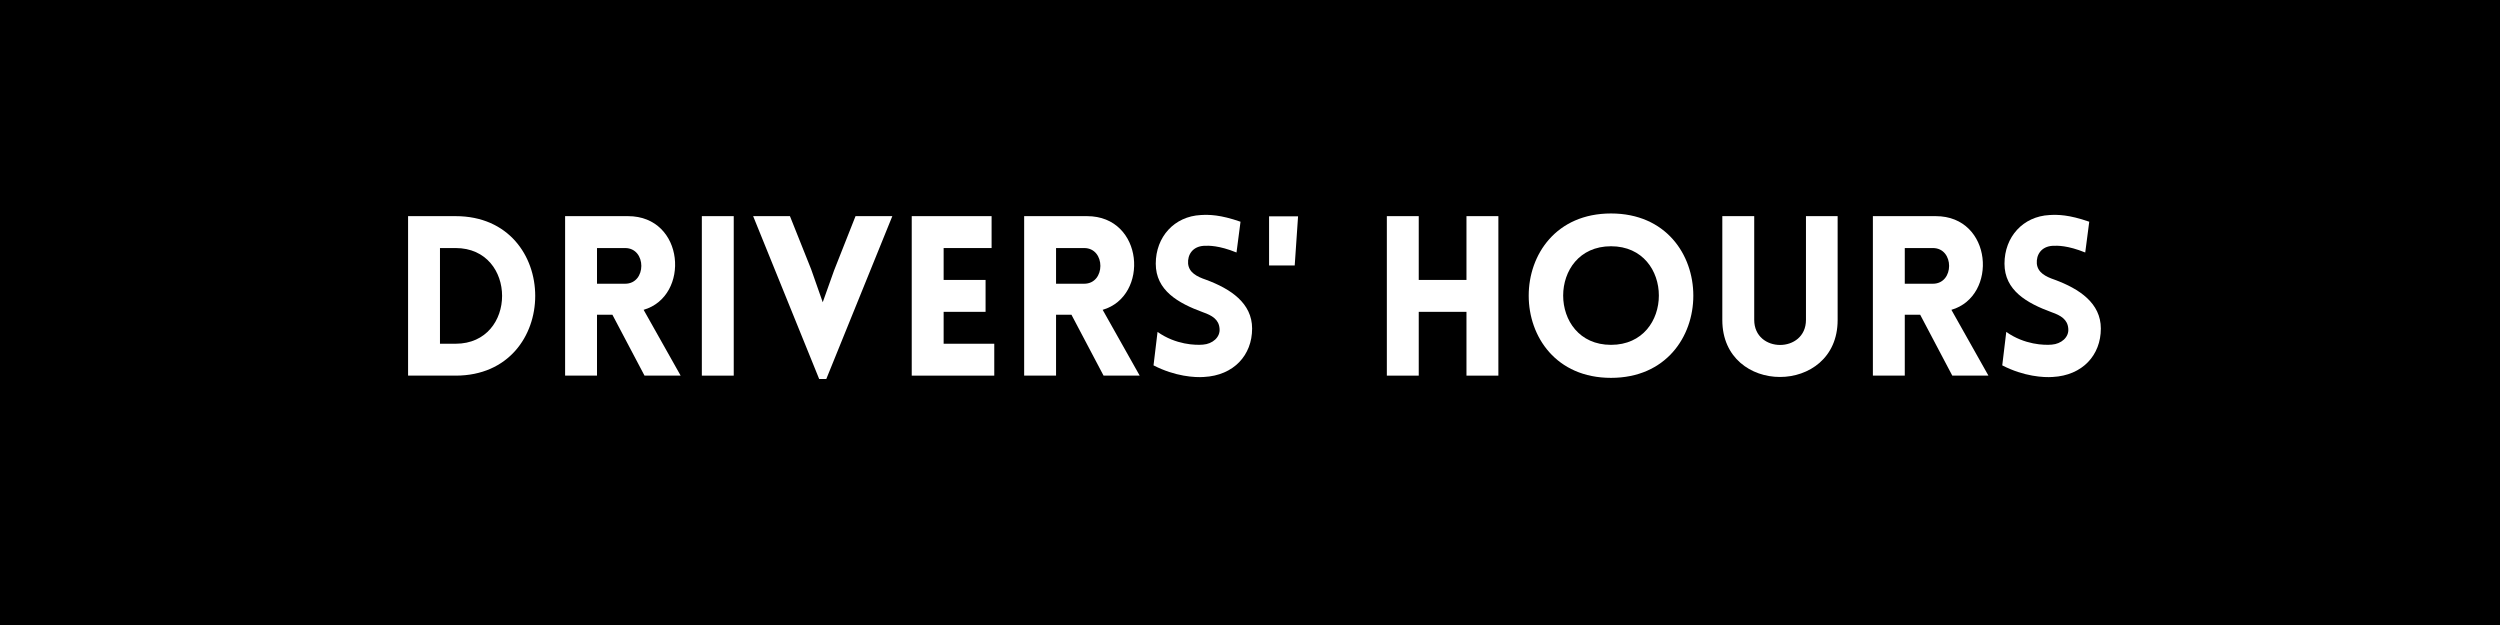
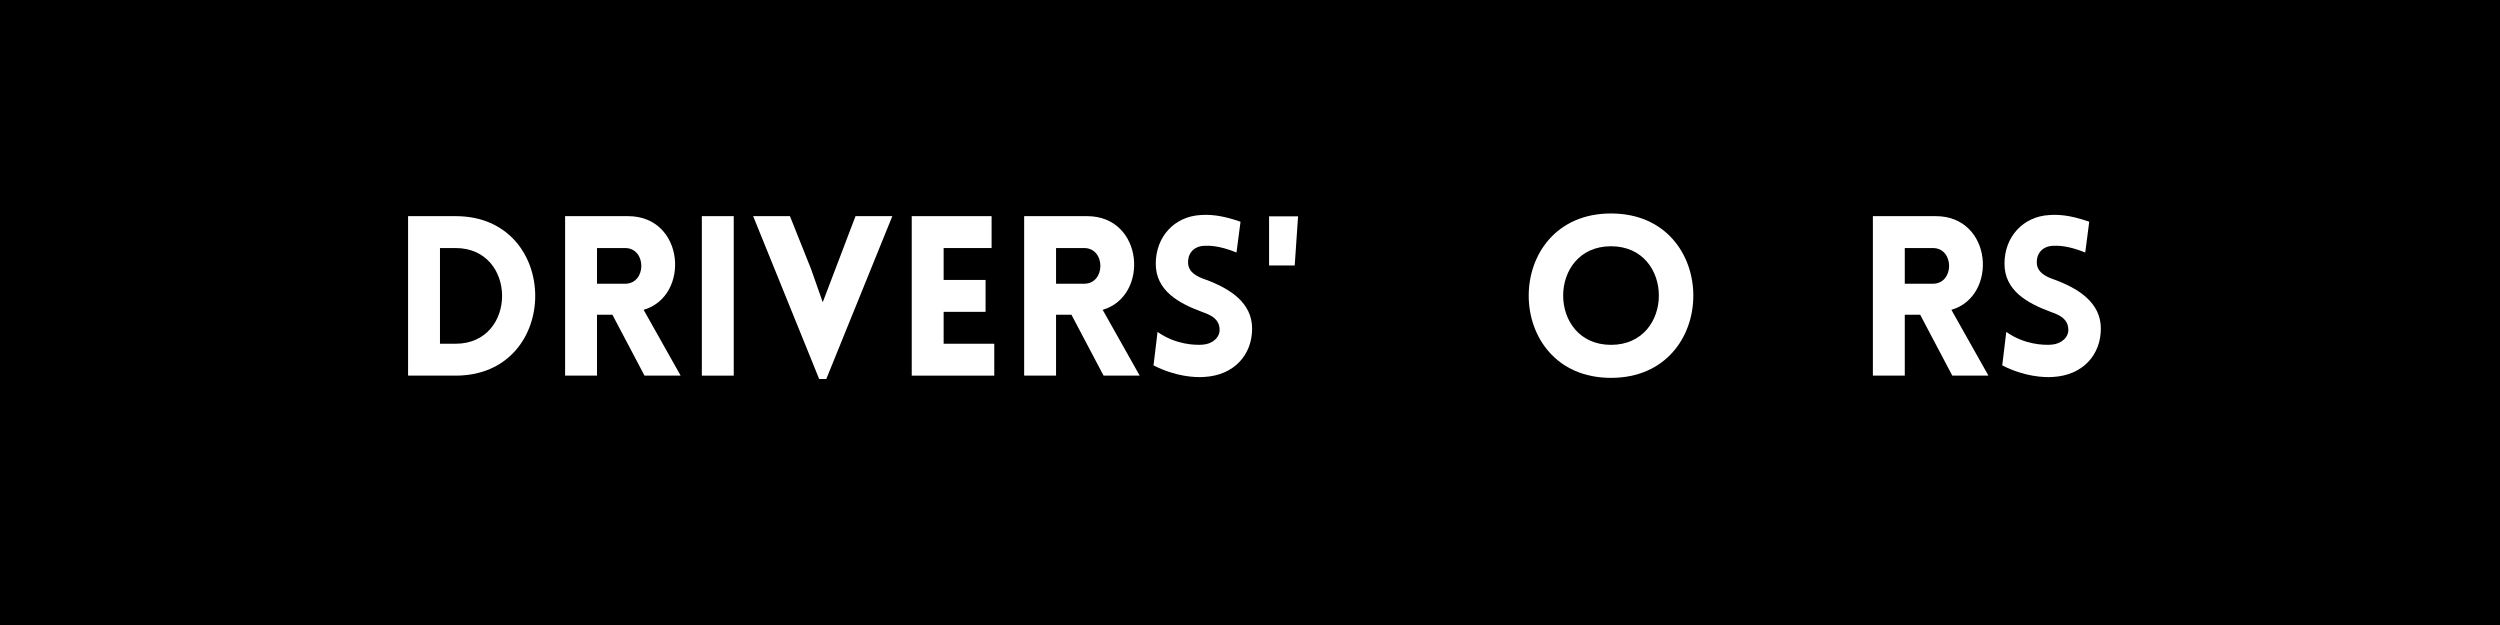
<svg xmlns="http://www.w3.org/2000/svg" xmlns:xlink="http://www.w3.org/1999/xlink" width="1188" zoomAndPan="magnify" viewBox="0 0 1188 297" height="297" preserveAspectRatio="xMidYMid meet" version="1.0">
  <defs>
    <g>
      <g id="glyph-0-0">
        <path d="M 31.059 -75.789 L 8.48 -75.789 L 8.48 0 L 31.059 0 C 81.512 0 81.512 -75.789 31.059 -75.789 Z M 31.059 -60.629 C 60.523 -60.629 60.523 -15.156 31.059 -15.156 L 23.637 -15.156 L 23.637 -60.629 Z M 31.059 -60.629 " />
      </g>
      <g id="glyph-0-1">
        <path d="M 46.215 0 L 63.387 0 L 45.789 -31.27 C 68.051 -37.734 65.402 -75.789 38.371 -75.789 L 8.48 -75.789 L 8.48 0 L 23.637 0 L 23.637 -28.938 L 30.953 -28.938 Z M 23.637 -43.672 L 23.637 -60.629 L 36.992 -60.629 C 47.273 -60.629 47.273 -43.672 36.992 -43.672 Z M 23.637 -43.672 " />
      </g>
      <g id="glyph-0-2">
        <path d="M 23.637 0 L 23.637 -75.789 L 8.48 -75.789 L 8.48 0 Z M 23.637 0 " />
      </g>
      <g id="glyph-0-3">
-         <path d="M 32.012 1.59 L 35.402 1.59 L 66.777 -75.789 L 49.289 -75.789 L 39.113 -50.031 L 33.707 -34.875 L 28.195 -50.562 L 18.125 -75.789 L 0.637 -75.789 Z M 32.012 1.59 " />
+         <path d="M 32.012 1.59 L 35.402 1.59 L 66.777 -75.789 L 49.289 -75.789 L 33.707 -34.875 L 28.195 -50.562 L 18.125 -75.789 L 0.637 -75.789 Z M 32.012 1.59 " />
      </g>
      <g id="glyph-0-4">
        <path d="M 47.699 0 L 47.699 -15.156 L 23.637 -15.156 L 23.637 -30.316 L 43.566 -30.316 L 43.566 -45.473 L 23.637 -45.473 L 23.637 -60.629 L 46.426 -60.629 L 46.426 -75.789 L 8.48 -75.789 L 8.48 0 Z M 47.699 0 " />
      </g>
      <g id="glyph-0-5">
        <path d="M 4.98 -4.875 C 15.262 0.426 24.699 0.953 28.938 0.637 C 43.141 -0.105 51.832 -9.75 51.832 -22.367 C 51.832 -34.449 41.656 -41.234 29.891 -45.578 C 25.547 -47.062 21.836 -48.973 21.41 -53.211 C 21.094 -57.449 23.531 -61.371 28.938 -61.691 C 31.27 -61.797 36.039 -61.902 44.414 -58.512 L 46.32 -73.137 C 36.57 -76.531 31.375 -76.531 27.453 -76.316 C 14.84 -75.684 6.043 -65.93 6.043 -53.211 C 6.043 -40.492 16.641 -34.449 28.512 -30.102 C 32.754 -28.621 36.039 -26.711 36.355 -22.367 C 36.781 -18.23 32.965 -15.051 28.512 -14.734 C 25.016 -14.414 15.582 -14.629 6.891 -20.777 Z M 4.98 -4.875 " />
      </g>
      <g id="glyph-0-6">
-         <path d="M 61.48 0 L 61.48 -75.789 L 46.32 -75.789 L 46.32 -45.473 L 23.637 -45.473 L 23.637 -75.789 L 8.48 -75.789 L 8.48 0 L 23.637 0 L 23.637 -30.316 L 46.32 -30.316 L 46.32 0 Z M 61.48 0 " />
-       </g>
+         </g>
      <g id="glyph-0-7">
        <path d="M 44.941 1.059 C 97.094 1.059 97.094 -77.059 44.941 -77.059 C -7.207 -77.059 -7.207 1.059 44.941 1.059 Z M 44.941 -14.629 C 14.629 -14.629 14.629 -61.48 44.941 -61.48 C 75.258 -61.48 75.258 -14.629 44.941 -14.629 Z M 44.941 -14.629 " />
      </g>
      <g id="glyph-0-8">
-         <path d="M 62.855 -26.395 L 62.855 -75.789 L 47.805 -75.789 L 47.805 -26.5 C 47.805 -10.602 23.215 -10.602 23.215 -26.5 L 23.215 -75.789 L 8.055 -75.789 L 8.055 -26.395 C 8.055 9.645 62.855 9.645 62.855 -26.395 Z M 62.855 -26.395 " />
-       </g>
+         </g>
      <g id="glyph-1-0">
        <path d="M 3.816 -75.684 L 3.816 -52.363 L 16.004 -52.363 L 17.594 -75.684 Z M 3.816 -75.684 " />
      </g>
      <g id="glyph-1-1" />
    </g>
  </defs>
  <rect x="-118.8" width="1425.6" fill="rgb(100%, 100%, 100%)" y="-29.7" height="356.4" fill-opacity="1" />
  <rect x="-118.8" width="1425.6" fill="rgb(100%, 100%, 100%)" y="-29.7" height="356.4" fill-opacity="1" />
  <rect x="-118.8" width="1425.6" fill="rgb(0%, 0%, 0%)" y="-29.7" height="356.4" fill-opacity="1" />
  <g fill="rgb(100%, 100%, 100%)" fill-opacity="1">
    <use x="185.438" y="178.5" xlink:href="#glyph-0-0" xlink:type="simple" xlink:actuate="onLoad" xlink:show="embed" />
  </g>
  <g fill="rgb(100%, 100%, 100%)" fill-opacity="1">
    <use x="260.059" y="178.5" xlink:href="#glyph-0-1" xlink:type="simple" xlink:actuate="onLoad" xlink:show="embed" />
  </g>
  <g fill="rgb(100%, 100%, 100%)" fill-opacity="1">
    <use x="325.034" y="178.5" xlink:href="#glyph-0-2" xlink:type="simple" xlink:actuate="onLoad" xlink:show="embed" />
  </g>
  <g fill="rgb(100%, 100%, 100%)" fill-opacity="1">
    <use x="357.257" y="178.5" xlink:href="#glyph-0-3" xlink:type="simple" xlink:actuate="onLoad" xlink:show="embed" />
  </g>
  <g fill="rgb(100%, 100%, 100%)" fill-opacity="1">
    <use x="424.777" y="178.5" xlink:href="#glyph-0-4" xlink:type="simple" xlink:actuate="onLoad" xlink:show="embed" />
  </g>
  <g fill="rgb(100%, 100%, 100%)" fill-opacity="1">
    <use x="478.199" y="178.5" xlink:href="#glyph-0-1" xlink:type="simple" xlink:actuate="onLoad" xlink:show="embed" />
  </g>
  <g fill="rgb(100%, 100%, 100%)" fill-opacity="1">
    <use x="543.174" y="178.5" xlink:href="#glyph-0-5" xlink:type="simple" xlink:actuate="onLoad" xlink:show="embed" />
  </g>
  <g fill="rgb(100%, 100%, 100%)" fill-opacity="1">
    <use x="599.246" y="178.5" xlink:href="#glyph-1-0" xlink:type="simple" xlink:actuate="onLoad" xlink:show="embed" />
  </g>
  <g fill="rgb(100%, 100%, 100%)" fill-opacity="1">
    <use x="620.445" y="178.5" xlink:href="#glyph-1-1" xlink:type="simple" xlink:actuate="onLoad" xlink:show="embed" />
  </g>
  <g fill="rgb(100%, 100%, 100%)" fill-opacity="1">
    <use x="650.548" y="178.5" xlink:href="#glyph-0-6" xlink:type="simple" xlink:actuate="onLoad" xlink:show="embed" />
  </g>
  <g fill="rgb(100%, 100%, 100%)" fill-opacity="1">
    <use x="720.612" y="178.5" xlink:href="#glyph-0-7" xlink:type="simple" xlink:actuate="onLoad" xlink:show="embed" />
  </g>
  <g fill="rgb(100%, 100%, 100%)" fill-opacity="1">
    <use x="810.39" y="178.5" xlink:href="#glyph-0-8" xlink:type="simple" xlink:actuate="onLoad" xlink:show="embed" />
  </g>
  <g fill="rgb(100%, 100%, 100%)" fill-opacity="1">
    <use x="881.514" y="178.5" xlink:href="#glyph-0-1" xlink:type="simple" xlink:actuate="onLoad" xlink:show="embed" />
  </g>
  <g fill="rgb(100%, 100%, 100%)" fill-opacity="1">
    <use x="946.489" y="178.5" xlink:href="#glyph-0-5" xlink:type="simple" xlink:actuate="onLoad" xlink:show="embed" />
  </g>
</svg>